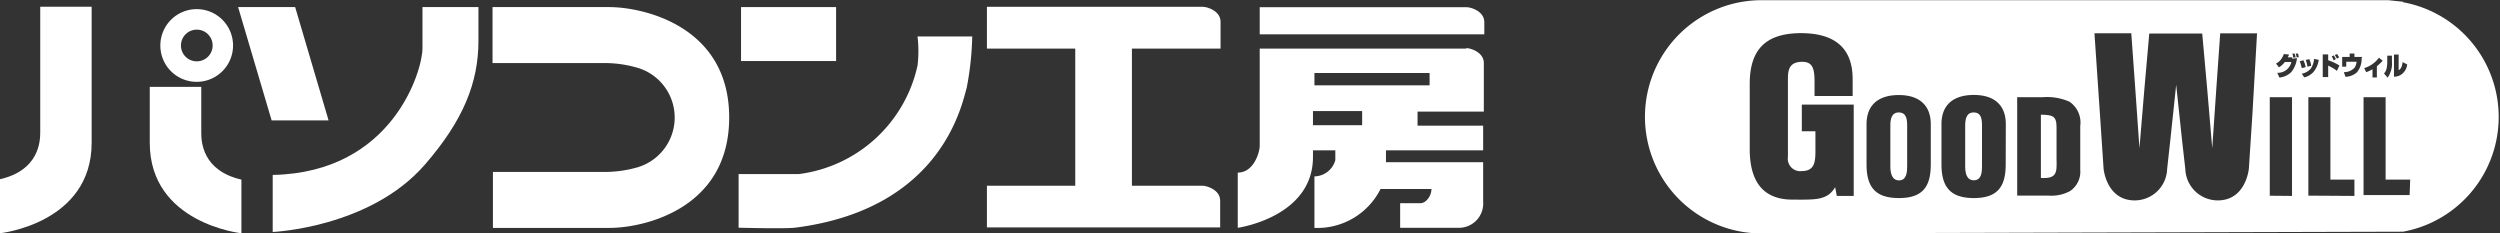
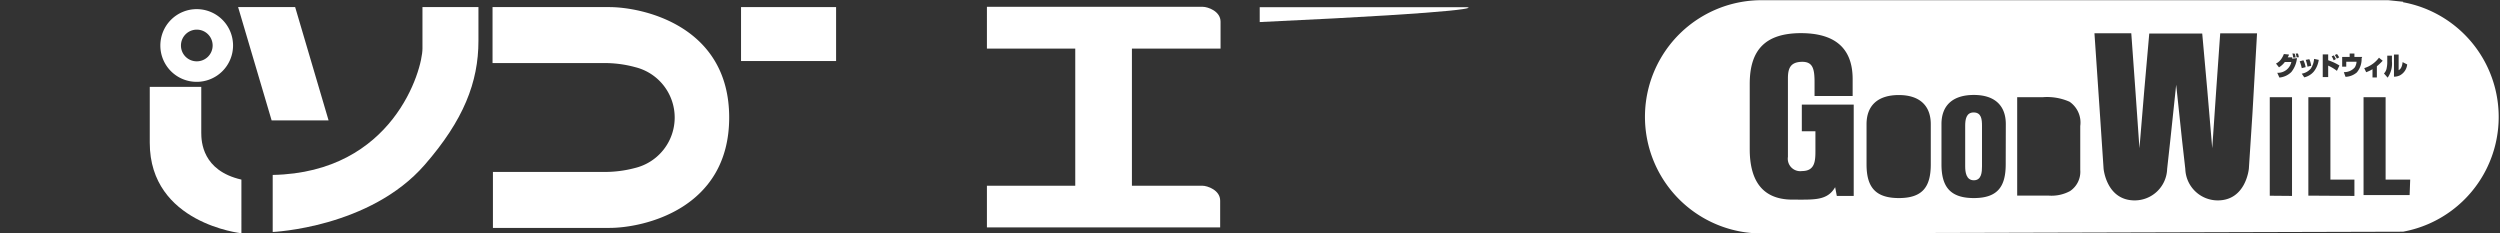
<svg xmlns="http://www.w3.org/2000/svg" id="レイヤー_1" data-name="レイヤー 1" viewBox="0 0 257.24 24" width="257.24" height="24" preserveAspectRatio="xMinYMid">
  <rect x="0" y="0" width="257.24" height="24" fill="#333333" stroke="none" />
  <defs>
    <style>.cls-1{fill:#fff;}</style>
  </defs>
  <title>logo</title>
-   <path class="cls-1" d="M833.61,1001.09c0-1.19-.42-1.26-1.61-1.29v6.51c1.64.1,1.65-.55,1.61-1.9Z" transform="translate(-622 -988)" />
-   <path class="cls-1" d="M817.38,999.57c-.78,0-.87.75-.87,1.37v4.17c0,.58.1,1.45.89,1.45s.84-.87.84-1.45v-4.17C818.24,1000.32,818.18,999.57,817.38,999.57Z" transform="translate(-622 -988)" />
  <path class="cls-1" d="M825.08,999.57c-.77,0-.87.74-.87,1.37v4.17c0,.58.09,1.44.89,1.44s.84-.86.84-1.44v-4.17C825.94,1000.31,825.89,999.57,825.08,999.57Z" transform="translate(-622 -988)" />
  <path class="cls-1" d="M869.28,988.18l-1.54-.16H803.88c-.21,0-.41,0-.62,0a12,12,0,1,0,0,24l66-.18h0a12,12,0,0,0,0-23.61Zm-.47,5.43v1.61c.32-.15.38-.6.41-.83l.47.24a1.44,1.44,0,0,1-.74,1.12,1.35,1.35,0,0,1-.62.14v-2.28ZM867.58,995a2.94,2.94,0,0,0,.06-.66v-.61h.48v.57a2.54,2.54,0,0,1-.44,1.69l-.38-.43A1,1,0,0,0,867.58,995Zm-.78-1.05.37.3a6.88,6.88,0,0,1-.6.57v1.15h-.45v-.85a3.5,3.5,0,0,1-.65.31l-.2-.42A3,3,0,0,0,866.8,993.92Zm-4.33-.39c.06.08.15.22.22.34l-.23.13a3,3,0,0,0-.22-.37Zm-.33.14a2.61,2.61,0,0,1,.21.38l-.22.13a2.28,2.28,0,0,0-.21-.41Zm-.58-.1v.6a5.49,5.49,0,0,1,1.16.54l-.26.55a4.57,4.57,0,0,0-.9-.54v1.18H861v-2.33Zm-1.94.49a2.22,2.22,0,0,1,.19.68l-.38.09a3.55,3.55,0,0,0-.18-.7Zm-1.51-.57a2,2,0,0,1,.1.4l-.25,0a3.51,3.51,0,0,0-.08-.42ZM811,1008.16l-.17-.9h0c-.81,1.4-2.14,1.28-4.39,1.28-3.32,0-4.4-2.24-4.4-5.2v-6.71c0-3.56,1.67-5.21,5.26-5.22,3.34,0,5.33,1.4,5.33,4.73v1.74h-3.92v-1.41c0-1.39-.18-2.09-1.23-2.11-1.23,0-1.51.63-1.51,1.7v8.08a1.28,1.28,0,0,0,1.45,1.46c1.34,0,1.38-1.05,1.38-2.09v-2h-1.4v-2.75h5.34v9.4Zm9.67-3.26c0,2.29-.81,3.48-3.28,3.48s-3.33-1.18-3.33-3.47v-4.13c0-1.95,1.19-3,3.32-3s3.29,1.08,3.29,3Zm7.71,0c0,2.29-.82,3.48-3.28,3.48s-3.33-1.19-3.33-3.48v-4.13c0-1.95,1.19-3,3.33-3s3.29,1.08,3.29,3Zm6.62,2.76a4,4,0,0,1-2.16.47h-3.28V998h2.65a5.7,5.7,0,0,1,2.74.47,2.6,2.6,0,0,1,1.1,2.5v4.51A2.39,2.39,0,0,1,835,1007.66Zm18.77-8-.37,5.69s-.29,3.27-3.2,3.27a3.34,3.34,0,0,1-3.34-3.23l-.34-3-.6-5.67-.6,5.67-.33,3a3.34,3.34,0,0,1-3.34,3.23c-2.91,0-3.2-3.26-3.2-3.26l-.38-5.69-.56-8.25h3.79l.42,5.83.42,6,0,0,0,0,.5-6,.51-5.8h5.45l.52,5.8.51,6,0,0,0,0,.41-6,.41-5.82h3.79Zm1.78,8.48V998h2.29v10.16Zm2.24-12.75a2,2,0,0,1-1.25.59l-.22-.49a1.41,1.41,0,0,0,1.45-1.11h-.67a2.23,2.23,0,0,1-.6.55l-.31-.39a1.43,1.43,0,0,0,.5-.41,2.22,2.22,0,0,0,.31-.57l.52.05c0,.1-.07.18-.12.29h.46a.68.68,0,0,1,0,.14l.49-.06A2.7,2.7,0,0,1,857.8,995.37Zm.52-1.49a1.83,1.83,0,0,0-.09-.39l.23,0a1.94,1.94,0,0,1,.09.38Zm.7.3a2.48,2.48,0,0,1,.23.71l-.4.1a3.56,3.56,0,0,0-.21-.7Zm-.17,1.38a1.57,1.57,0,0,0,.93-.52,2.08,2.08,0,0,0,.34-1l.48.1a2.53,2.53,0,0,1-.49,1.18,1.83,1.83,0,0,1-1,.62Zm.68,12.55V998h2.27v8.48h2.47v1.68ZM865,994a2.12,2.12,0,0,1-.49,1.45,1.87,1.87,0,0,1-1.08.45h-.09l-.17-.48a1.41,1.41,0,0,0,1.13-.49,1.28,1.28,0,0,0,.18-.58h-1.06v.51H863v-1h.77v-.35h.49v.35h.8Zm4.94,14.07h-4.74V998h2.27v8.48H870Z" transform="translate(-622 -988)" />
-   <path class="cls-1" d="M631.43,1002.69v-14h-5.29v12.92c0,.92-.11,3.91-4.14,4.83V1012S631.43,1011,631.43,1002.69Z" transform="translate(-622 -988)" />
  <path class="cls-1" d="M637.41,1002.69v-5.75h5.3v4.71c0,.92.11,3.91,4.13,4.83V1012S637.41,1011,637.41,1002.69Z" transform="translate(-622 -988)" />
  <path class="cls-1" d="M638.5,992.68a3.74,3.74,0,1,1,3.74,3.74,3.73,3.73,0,0,1-3.74-3.74m3.74,1.63a1.63,1.63,0,1,0-1.62-1.63A1.62,1.62,0,0,0,642.24,994.31Z" transform="translate(-622 -988)" />
  <polygon class="cls-1" points="33.81 12.39 30.37 0.73 24.5 0.73 27.95 12.39 33.81 12.39" />
  <path class="cls-1" d="M671.23,988.73h-5.76V993c0,2.18-3,12.76-15.41,13v5.87s10-.43,15.64-6.91c4-4.59,5.53-8.5,5.53-12.76Z" transform="translate(-622 -988)" />
  <path class="cls-1" d="M684.68,988.73h-12v5.76h11.39a11.91,11.91,0,0,1,3.29.42,5.34,5.34,0,0,1,0,10.37,12,12,0,0,1-3.29.41H672.72v5.76h12c3.45,0,12.31-1.91,12.31-11.36S688.13,988.73,684.68,988.73Z" transform="translate(-622 -988)" />
  <rect class="cls-1" x="76.25" y="0.73" width="9.78" height="5.55" />
-   <path class="cls-1" d="M698,1011.43v-5.52h6.21a14.36,14.36,0,0,0,12.2-11.16,12.67,12.67,0,0,0,0-3h5.63a31.42,31.42,0,0,1-.57,5.29c-.47,1.5-2.42,12.43-17.6,14.38C702.91,1011.56,698,1011.43,698,1011.43Z" transform="translate(-622 -988)" />
  <path class="cls-1" d="M747.59,993v-2.77c0-1.07-1.3-1.53-1.84-1.53h-22.2V993h9.09v14.11h-9.09v4.29h24v-2.76c0-1.07-1.3-1.53-1.84-1.53h-7.24V993Z" transform="translate(-622 -988)" />
-   <path class="cls-1" d="M772.9,988.74H751.62v2.79h23.11v-1.26C774.73,989.2,773.43,988.74,772.9,988.74Z" transform="translate(-622 -988)" />
-   <path class="cls-1" d="M772.9,993H751.62v10c0,.62-.58,2.76-2.26,2.76v5.68s7.74-1.08,7.74-7.29v-.68h2.3v1a2.27,2.27,0,0,1-2.15,1.68v5.3a7.27,7.27,0,0,0,6.8-4h5.24c0,.69-.54,1.46-1.15,1.46h-2.07v2.53h6a2.5,2.5,0,0,0,2.54-2.69v-4.06h-10v-1.22h10v-2.54h-6.75v-1.45h6.82v-5c0-1.07-1.3-1.53-1.83-1.53m-10.74,7.93H757.1v-1.45h5.06v1.45m6.94-4.1H757.25v-1.27H769.1Z" transform="translate(-622 -988)" />
+   <path class="cls-1" d="M772.9,988.74H751.62v2.79v-1.26C774.73,989.2,773.43,988.74,772.9,988.74Z" transform="translate(-622 -988)" />
</svg>